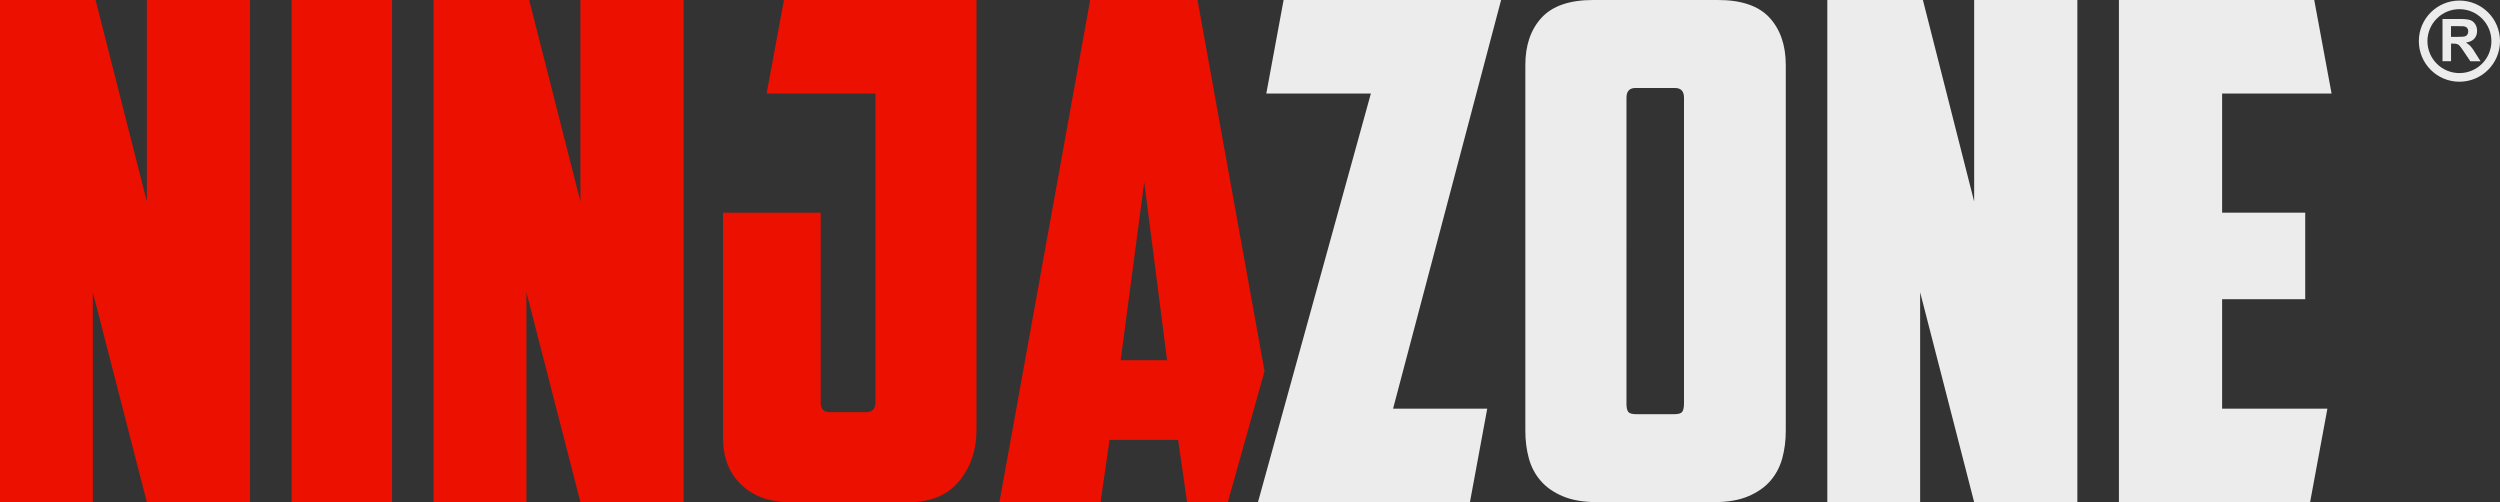
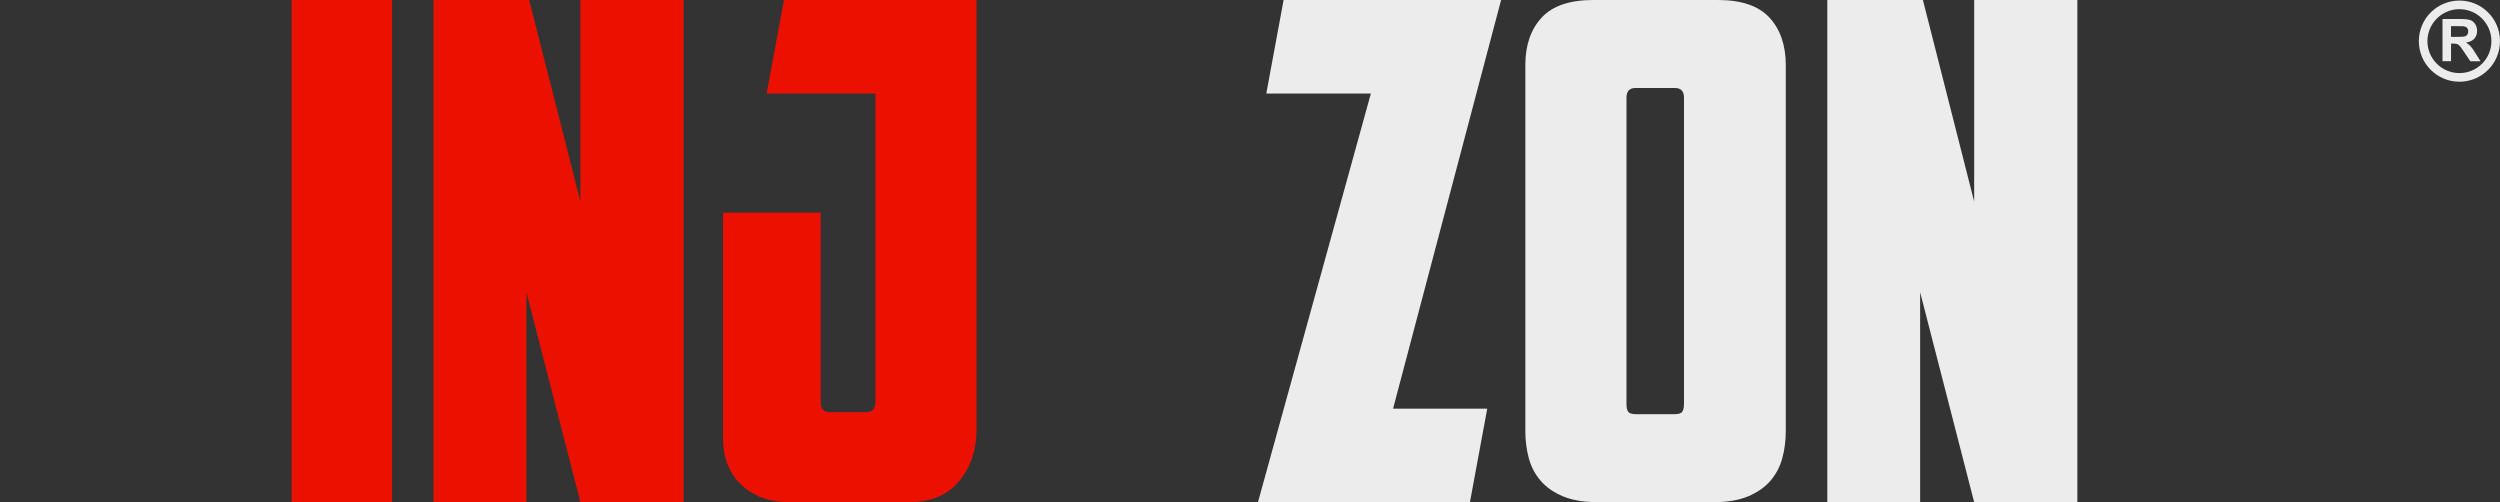
<svg xmlns="http://www.w3.org/2000/svg" id="Layer_2" data-name="Layer 2" viewBox="0 0 706.68 142.04" width="706.68" height="142.04">
  <rect x="0" y="0" width="706.68" height="142.04" fill="#333333" stroke="none" />
  <defs>
    <style>
      .cls-1 {
        fill: #eb1000;
      }

      .cls-2 {
        fill: #ececec;
      }
    </style>
  </defs>
  <g id="Layer_1-2" data-name="Layer 1">
    <g>
      <g>
-         <polygon class="cls-1" points="41.51 56.97 27.02 0 0 0 0 141.95 26.24 141.95 26.24 82.62 41.51 141.95 70.68 141.95 70.68 0 41.51 0 41.51 56.97" />
        <rect class="cls-1" x="82.43" width="28.39" height="141.95" />
        <polygon class="cls-1" points="164.07 56.97 149.58 0 122.56 0 122.56 141.95 148.8 141.95 148.8 82.62 164.07 141.95 193.24 141.95 193.24 0 164.07 0 164.07 56.97" />
        <path class="cls-1" d="M216.73,26.43h30.74v87.13c0,1.96-.85,2.94-2.55,2.94h-10.38c-1.7,0-2.55-.91-2.55-2.74v-53.65h-27.61v63.63c0,5.62,1.73,10.05,5.19,13.31,3.46,3.27,7.99,4.9,13.6,4.9h33.68c6.26,0,11.03-1.99,14.29-5.97,3.26-3.98,4.89-8.78,4.89-14.39V0h-54.43l-4.9,26.43Z" />
-         <path class="cls-1" d="M338.51,0h-30.35l-25.65,141.95h28.58l2.55-17.62h19.38l2.54,17.62,11.49.09,10.4-37.13L338.51,0ZM316.78,101.81l6.66-50.32,6.46,50.32h-13.12Z" />
      </g>
      <polygon class="cls-2" points="362.84 0 357.95 26.43 387.51 26.43 355.59 141.95 415.51 141.95 420.4 115.52 393.78 115.52 424.32 0 362.84 0" />
      <path class="cls-2" d="M485.6,0h-35.24c-6.65,0-11.52,1.66-14.59,4.99-3.07,3.33-4.6,7.8-4.6,13.41v103.38c0,2.74.32,5.32.98,7.73.65,2.42,1.76,4.54,3.33,6.36,1.56,1.83,3.65,3.3,6.26,4.4,2.61,1.11,5.87,1.67,9.79,1.67h32.89c3.92,0,7.18-.55,9.79-1.67,2.61-1.11,4.7-2.57,6.27-4.4,1.56-1.83,2.67-3.95,3.33-6.36.65-2.41.98-4.99.98-7.73V18.4c0-5.61-1.54-10.08-4.6-13.41C497.12,1.66,492.26,0,485.6,0ZM476.01,114.15c0,1.04-.17,1.79-.49,2.25-.33.46-1.08.68-2.25.68h-10.77c-1.18,0-1.93-.23-2.25-.68-.33-.46-.49-1.21-.49-2.25V27.61c0-1.83.85-2.74,2.55-2.74h11.16c1.69,0,2.55.92,2.55,2.74v86.54Z" />
      <polygon class="cls-2" points="558.04 56.97 543.55 0 516.53 0 516.53 141.95 542.77 141.95 542.77 82.62 558.04 141.95 587.21 141.95 587.21 0 558.04 0 558.04 56.97" />
-       <polygon class="cls-2" points="628.13 115.52 628.13 84.58 651.62 84.58 651.62 60.11 628.13 60.11 628.13 26.43 659.07 26.43 654.17 0 598.96 0 598.96 141.95 653 141.95 657.89 115.52 628.13 115.52" />
      <path class="cls-2" d="M695.21,2.59c4.98,0,9.04,4.05,9.04,9.04s-4.05,9.03-9.04,9.03-9.04-4.05-9.04-9.03,4.06-9.04,9.04-9.04M695.21.16c-6.33,0-11.47,5.13-11.47,11.47s5.13,11.47,11.47,11.47,11.47-5.13,11.47-11.47-5.13-11.47-11.47-11.47" />
      <path class="cls-2" d="M690.43,17.31V5.37h5.08c1.28,0,2.2.11,2.78.32.58.21,1.04.59,1.39,1.15.35.54.52,1.17.52,1.88,0,.9-.26,1.64-.79,2.22-.53.58-1.31.95-2.36,1.1.52.3.95.64,1.29,1,.34.36.8,1.01,1.37,1.94l1.46,2.33h-2.88l-1.75-2.6c-.62-.93-1.04-1.51-1.27-1.76-.23-.24-.47-.41-.73-.5-.26-.09-.66-.13-1.21-.13h-.49v4.98h-2.41ZM692.84,10.42h1.78c1.16,0,1.88-.05,2.17-.15.29-.1.51-.26.67-.5.16-.24.24-.54.24-.9,0-.4-.11-.73-.32-.97-.21-.25-.52-.4-.91-.47-.2-.03-.78-.04-1.76-.04h-1.88v3.03Z" />
    </g>
  </g>
</svg>